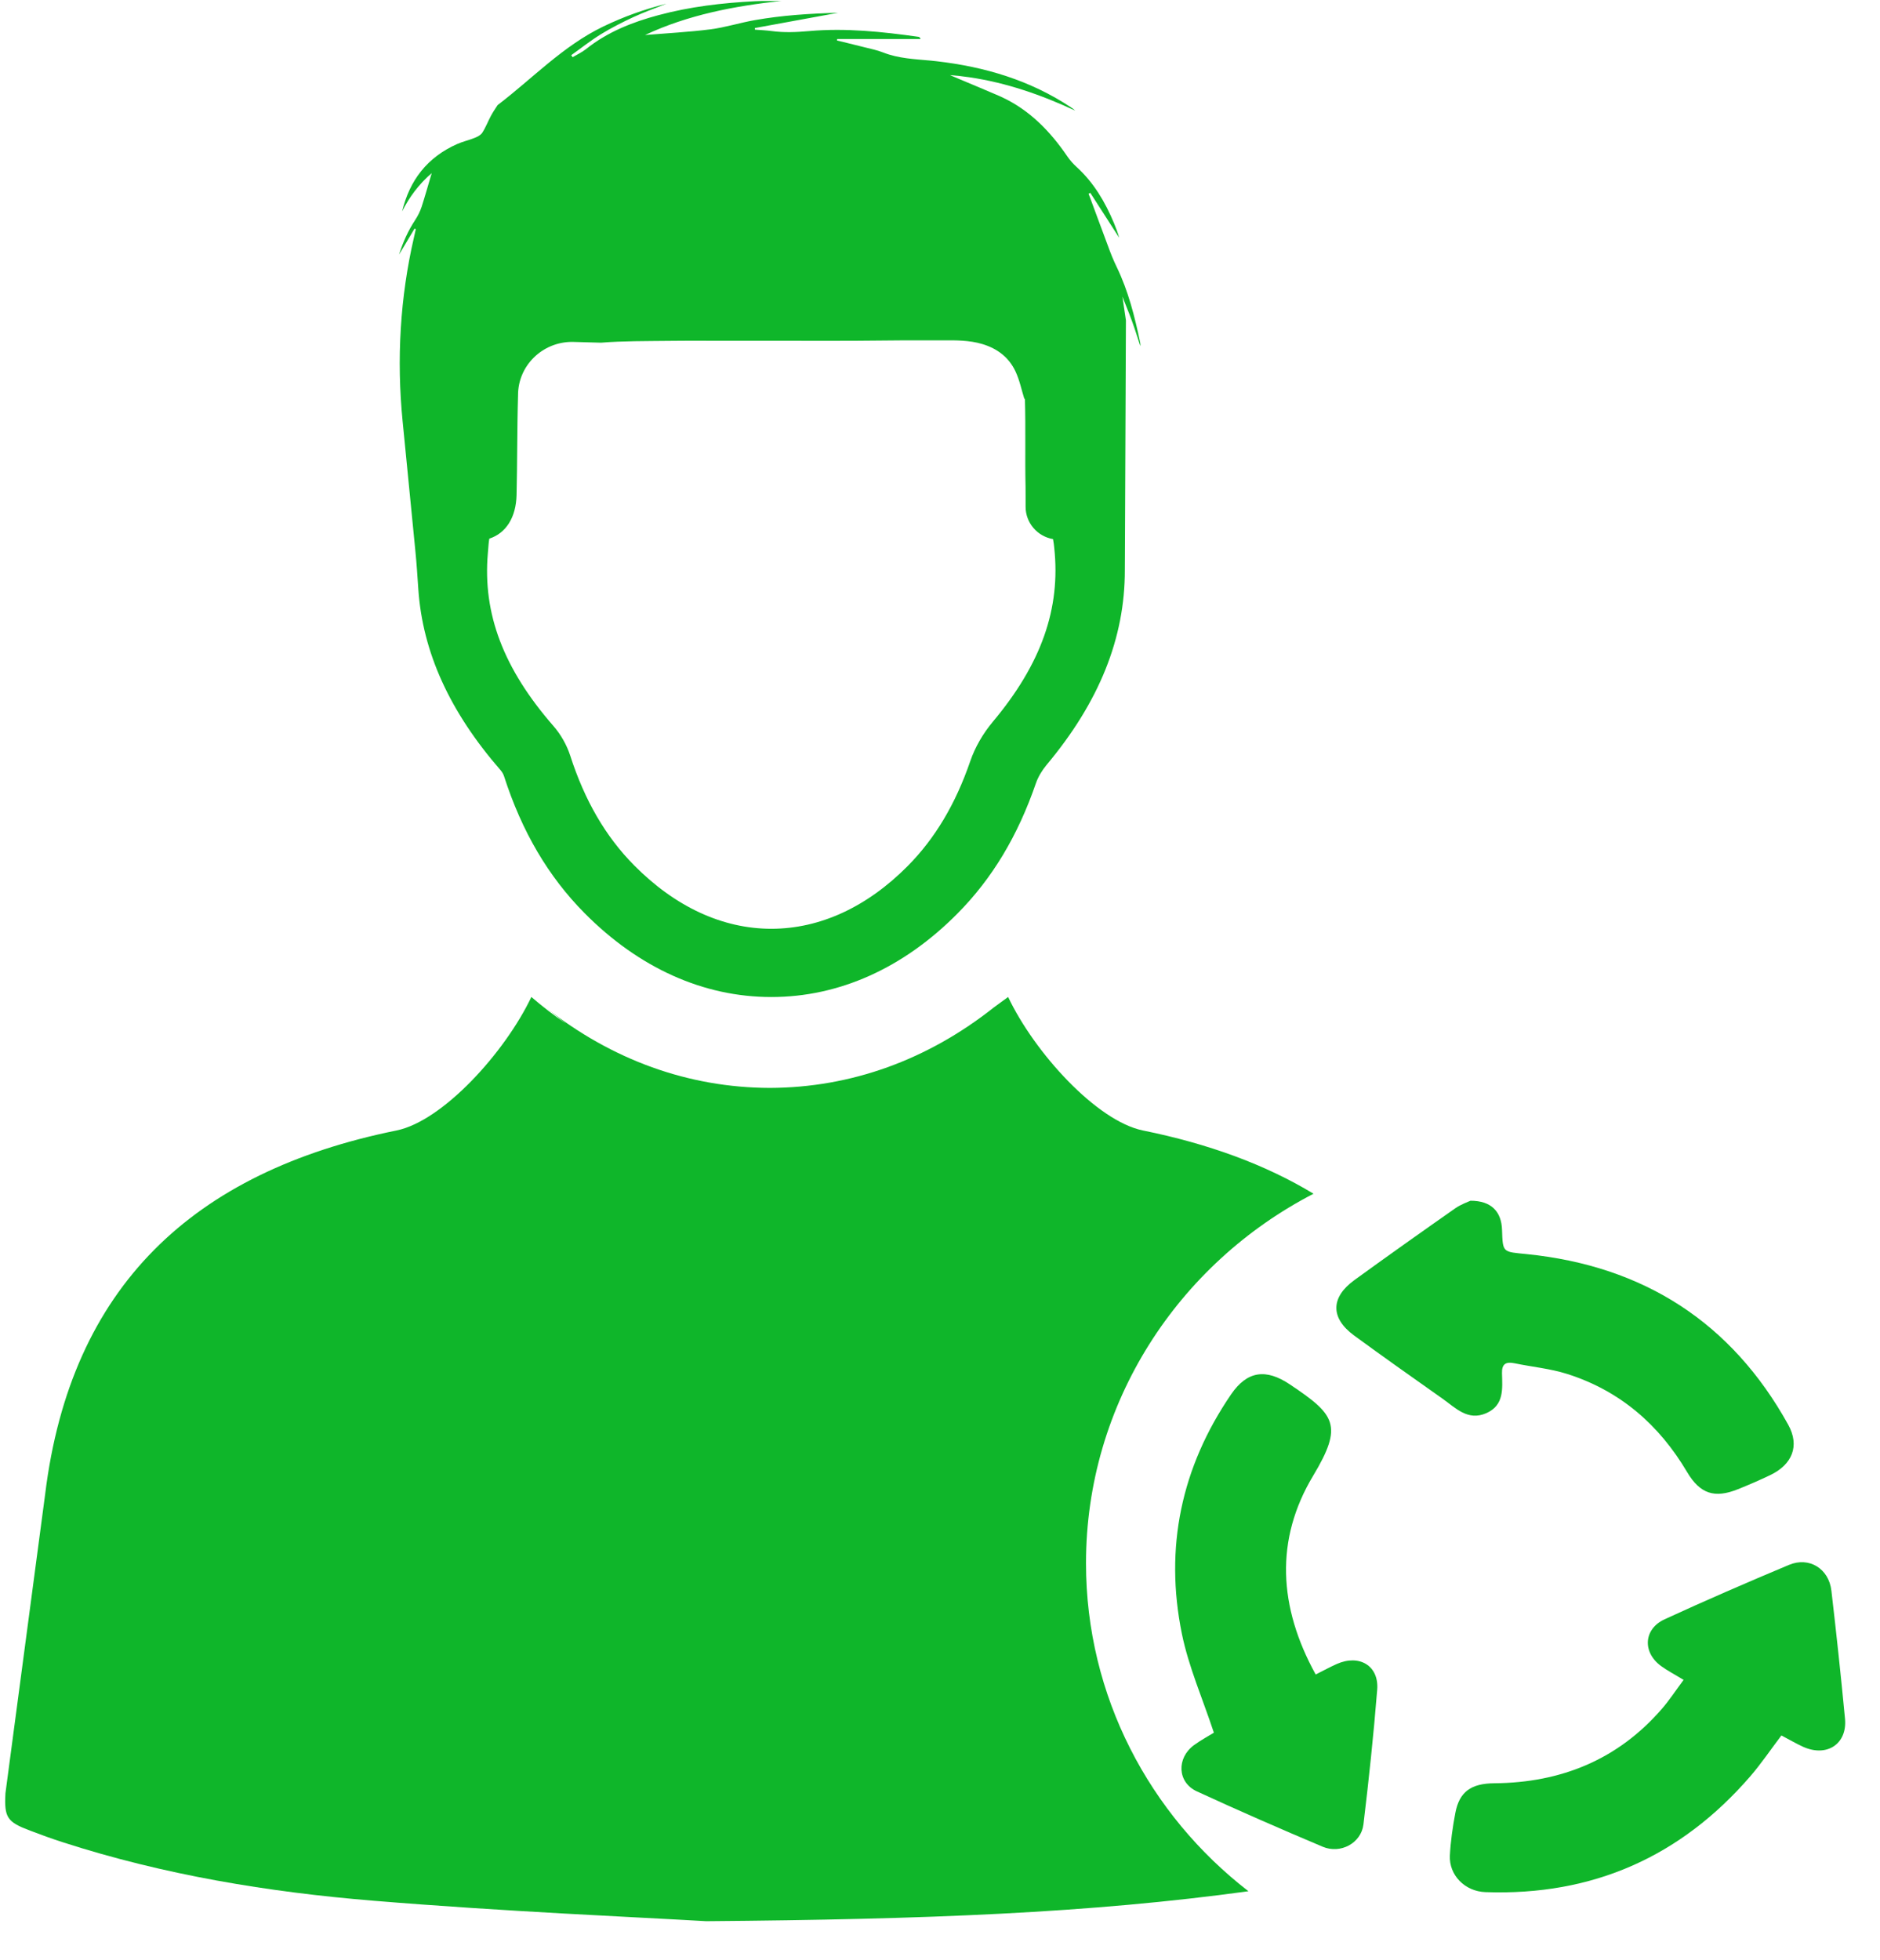
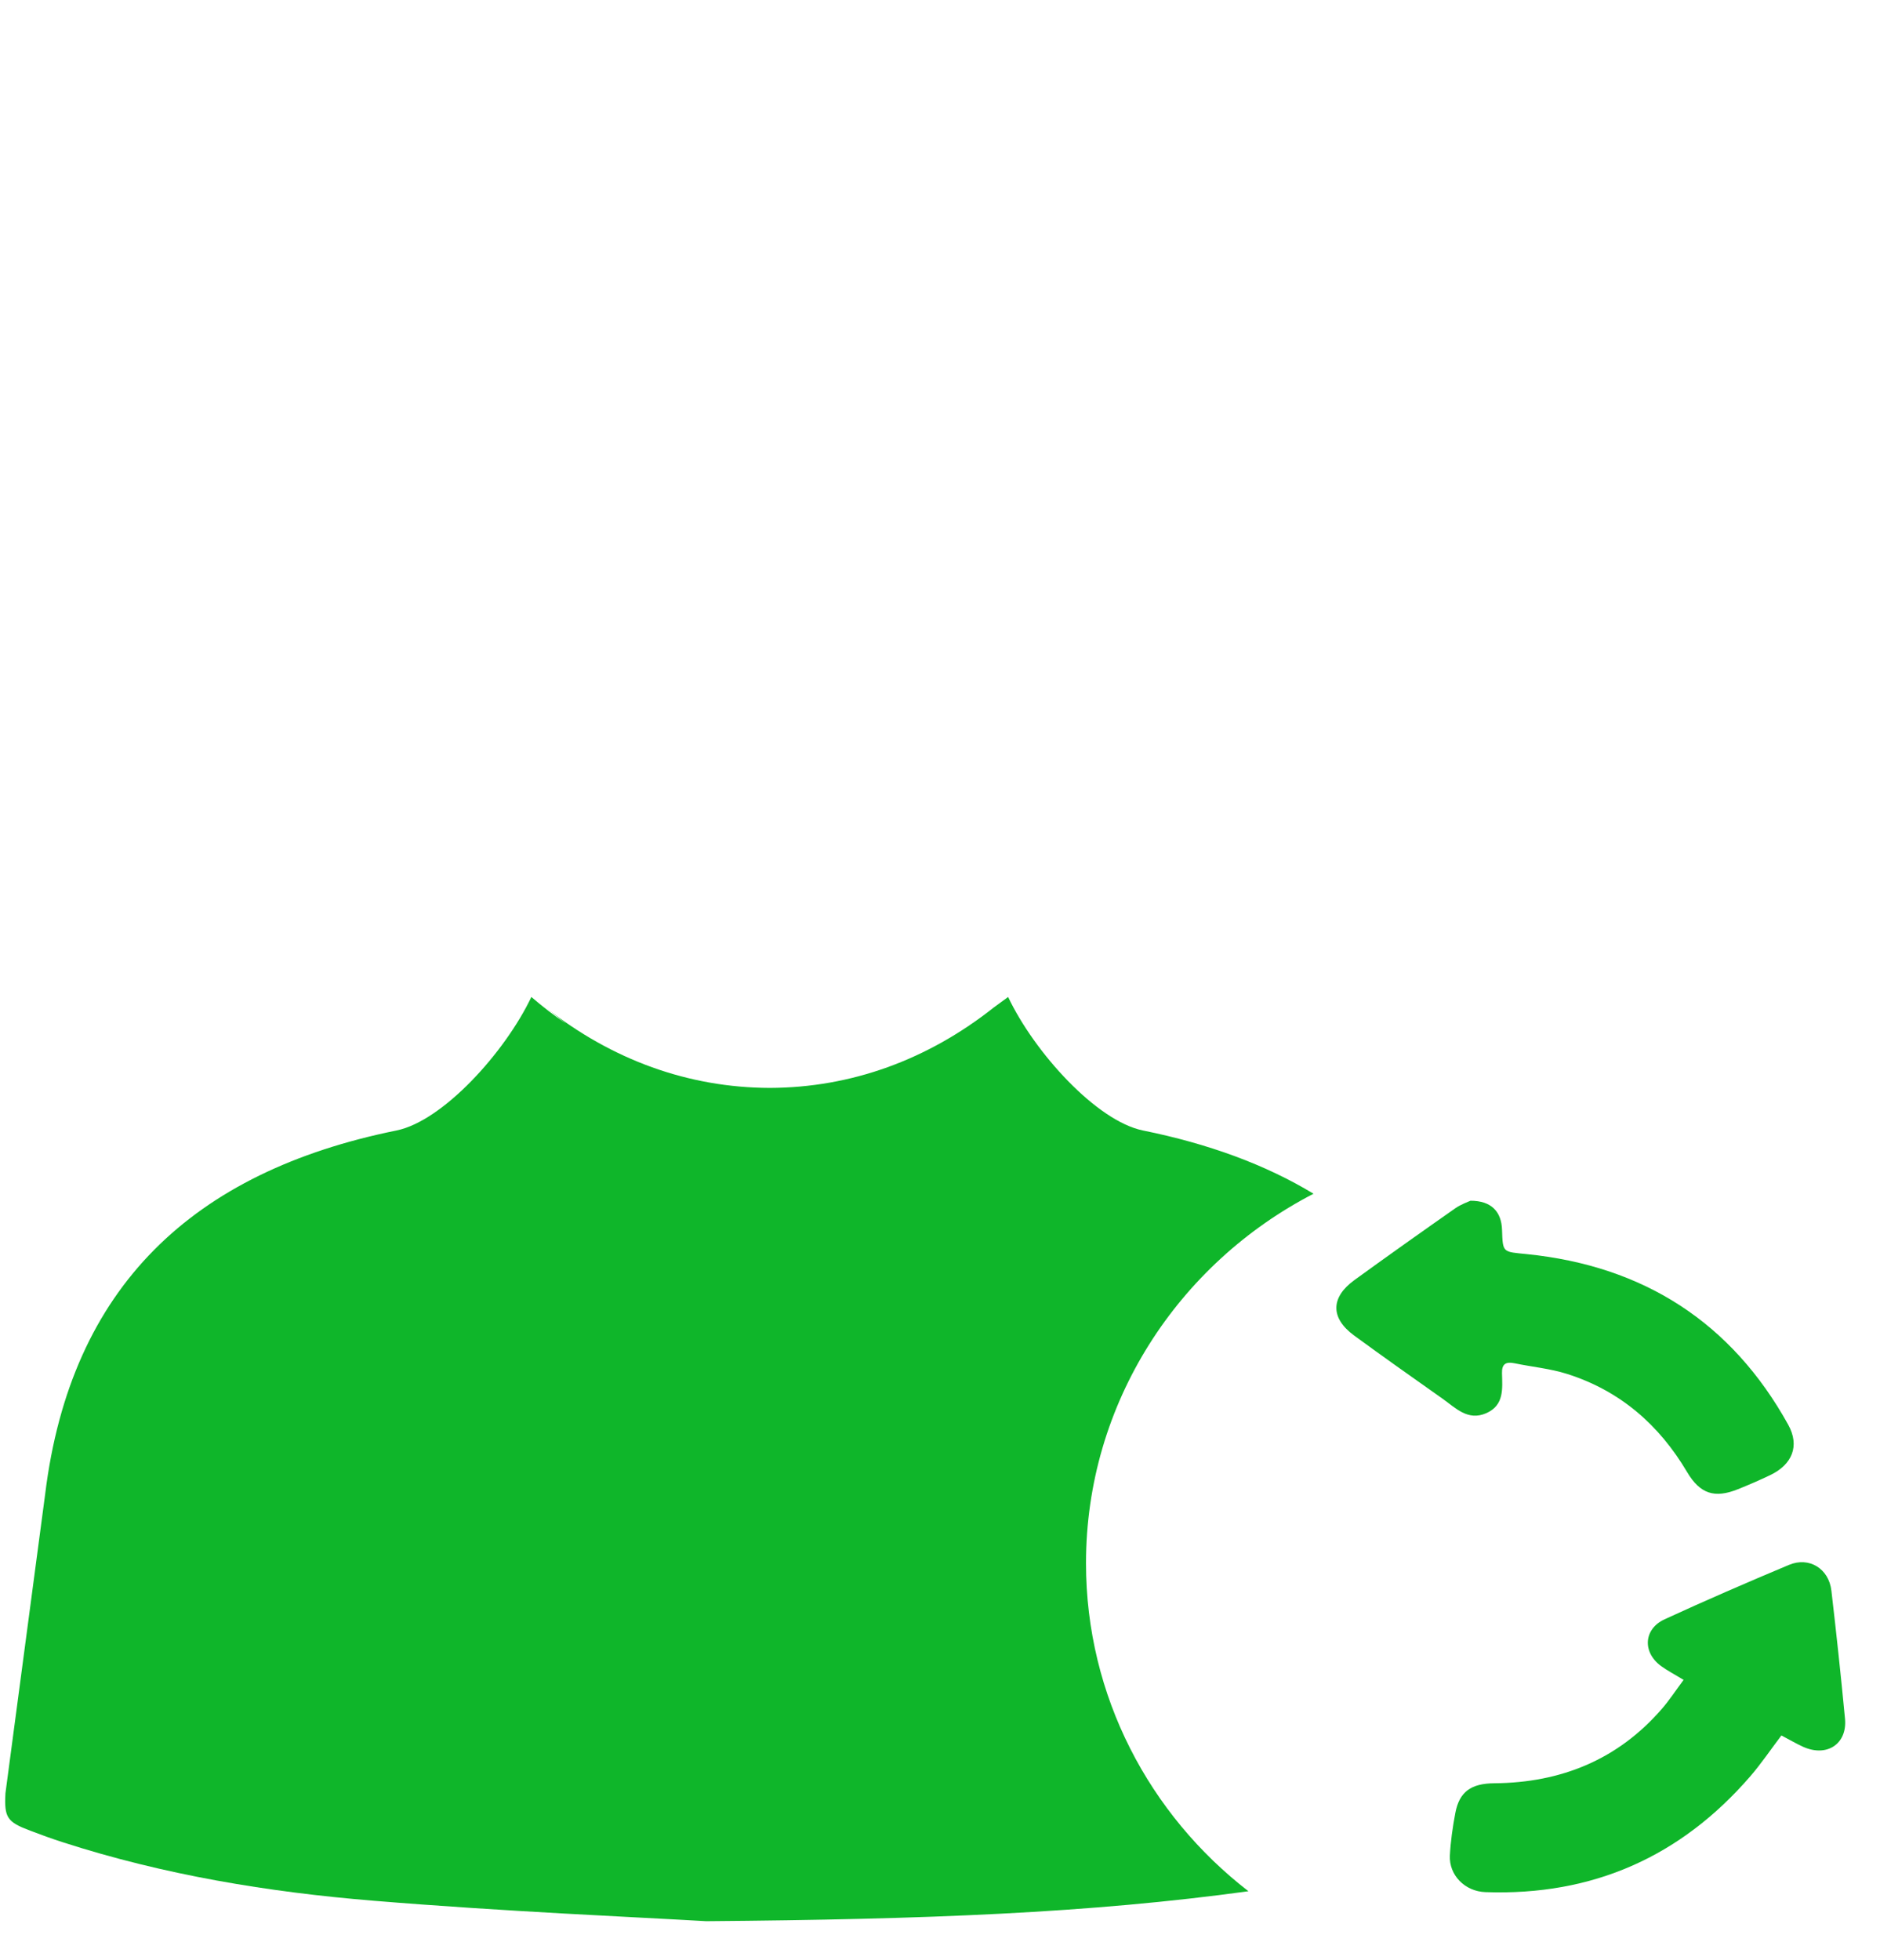
<svg xmlns="http://www.w3.org/2000/svg" width="47" height="49" viewBox="0 0 47 49" fill="none">
-   <path d="M24.821 18.041C24.571 18.34 24.376 18.68 24.257 19.025C23.887 20.102 23.375 20.958 22.694 21.646C21.675 22.674 20.497 23.216 19.285 23.216H19.282C18.064 23.216 16.879 22.667 15.853 21.63C15.141 20.911 14.619 20.014 14.256 18.889C14.17 18.622 14.02 18.358 13.833 18.144C12.587 16.714 12.066 15.344 12.196 13.832L12.204 13.735C12.21 13.652 12.219 13.537 12.233 13.464C12.653 13.327 12.9 12.932 12.914 12.375C12.923 11.978 12.927 11.577 12.93 11.189C12.934 10.757 12.938 10.316 12.951 9.876C12.951 9.139 13.559 8.546 14.304 8.546C14.317 8.546 14.33 8.546 14.344 8.547L15.023 8.566C15.583 8.521 16.147 8.527 16.71 8.52C17.213 8.514 17.717 8.518 18.221 8.518H19.705C20.245 8.518 20.785 8.52 21.326 8.518C21.724 8.516 22.124 8.51 22.523 8.508C22.868 8.506 23.213 8.508 23.558 8.507C23.894 8.506 24.225 8.501 24.555 8.599C24.937 8.713 25.221 8.934 25.385 9.279C25.49 9.501 25.539 9.749 25.611 9.978C25.615 9.974 25.619 9.969 25.623 9.964C25.634 10.342 25.634 10.726 25.633 11.122C25.632 11.466 25.631 11.823 25.639 12.177C25.641 12.271 25.641 12.366 25.64 12.469V12.668C25.64 13.065 25.928 13.406 26.326 13.476C26.341 13.55 26.352 13.652 26.356 13.693C26.52 15.214 26.032 16.596 24.821 18.041ZM10.384 13.769C10.416 14.088 10.436 14.407 10.458 14.726C10.565 16.304 11.244 17.794 12.517 19.255C12.553 19.297 12.587 19.355 12.602 19.406C13.049 20.79 13.706 21.907 14.61 22.821C15.97 24.195 17.585 24.922 19.282 24.922H19.285C20.974 24.922 22.583 24.202 23.935 22.837C24.802 21.964 25.445 20.895 25.9 19.572C25.951 19.425 26.046 19.263 26.16 19.125C27.478 17.553 28.124 15.951 28.121 14.25C28.121 14.133 28.121 14.014 28.123 13.896L28.148 8.008C28.118 7.812 28.089 7.615 28.06 7.413C28.091 7.493 28.122 7.57 28.152 7.645C28.207 7.781 28.258 7.911 28.305 8.042C28.378 8.242 28.441 8.446 28.508 8.649C28.514 8.61 28.507 8.576 28.5 8.542C28.366 7.904 28.207 7.275 27.922 6.683C27.899 6.637 27.877 6.591 27.857 6.544V6.543C27.818 6.456 27.782 6.369 27.749 6.281C27.655 6.029 27.561 5.776 27.467 5.523C27.396 5.332 27.325 5.139 27.254 4.947C27.24 4.913 27.227 4.878 27.214 4.844C27.229 4.836 27.244 4.828 27.257 4.82C27.497 5.195 27.74 5.569 27.98 5.943C27.944 5.817 27.898 5.693 27.847 5.571C27.628 5.049 27.346 4.568 26.921 4.179C26.831 4.098 26.751 4.008 26.683 3.909C26.254 3.28 25.738 2.747 25.033 2.422C25.012 2.412 24.991 2.403 24.971 2.394C24.646 2.252 24.318 2.119 23.993 1.981C23.911 1.947 23.829 1.912 23.748 1.877C23.913 1.89 24.077 1.908 24.239 1.932C25.162 2.068 26.033 2.371 26.879 2.765C26.846 2.732 26.809 2.707 26.772 2.682C25.757 2.008 24.623 1.67 23.418 1.531C23.372 1.525 23.325 1.521 23.278 1.516C22.874 1.478 22.465 1.464 22.079 1.312C21.928 1.252 21.766 1.221 21.607 1.18C21.424 1.133 21.241 1.089 21.058 1.044C21.014 1.034 20.969 1.024 20.925 1.013C20.928 0.99 20.927 0.997 20.93 0.975H23.015C22.999 0.935 22.981 0.922 22.96 0.92C22.053 0.792 21.144 0.696 20.227 0.777C19.913 0.805 19.602 0.819 19.29 0.776C19.153 0.758 19.012 0.752 18.873 0.741C18.873 0.717 18.873 0.724 18.872 0.701C19.552 0.576 20.233 0.452 20.952 0.32C20.23 0.338 19.55 0.384 18.877 0.502C18.501 0.567 18.134 0.686 17.756 0.734C17.218 0.802 16.673 0.83 16.126 0.875C17.204 0.37 18.358 0.151 19.534 0.023C19.313 0.029 19.092 0.019 18.872 0.031C18.058 0.072 17.249 0.167 16.46 0.379C15.806 0.554 15.185 0.8 14.651 1.227C14.55 1.307 14.427 1.364 14.315 1.43C14.304 1.413 14.292 1.397 14.281 1.379C14.526 1.205 14.763 1.016 15.019 0.858C15.281 0.697 15.557 0.557 15.835 0.427C16.105 0.302 16.386 0.203 16.663 0.093C16.115 0.229 15.587 0.419 15.079 0.664C14.072 1.15 13.314 1.961 12.444 2.624C12.442 2.626 12.44 2.628 12.438 2.63C12.381 2.719 12.32 2.806 12.271 2.9C12.197 3.039 12.142 3.187 12.057 3.317C12.02 3.376 11.938 3.418 11.868 3.446C11.726 3.504 11.572 3.537 11.432 3.599C10.682 3.93 10.24 4.507 10.053 5.284C10.232 4.931 10.46 4.615 10.793 4.327C10.702 4.632 10.627 4.902 10.541 5.168C10.502 5.286 10.447 5.397 10.378 5.501C10.209 5.76 10.079 6.036 9.977 6.363C10.119 6.126 10.241 5.919 10.364 5.714C10.374 5.719 10.384 5.724 10.395 5.729C10.382 5.785 10.37 5.841 10.357 5.897C10.355 5.908 10.352 5.919 10.35 5.929C10.001 7.435 9.913 8.988 10.065 10.525L10.384 13.769Z" fill="#0FB62A" />
  <path d="M27.15 39.075C27.15 35.069 29.46 31.584 32.838 29.839C31.636 29.111 30.21 28.589 28.574 28.258C27.419 28.023 25.864 26.314 25.203 24.921L24.85 25.179C23.189 26.495 21.275 27.188 19.243 27.194C17.212 27.187 15.297 26.495 13.636 25.179L14.15 25.589C13.854 25.385 13.565 25.162 13.284 24.921C12.621 26.313 11.067 28.023 9.912 28.258C4.825 29.289 1.768 32.161 1.13 37.341L0.136 44.826C0.104 45.437 0.179 45.542 0.752 45.759C1.024 45.863 1.298 45.962 1.574 46.051C4.096 46.865 6.701 47.295 9.331 47.511C12.636 47.783 15.952 47.922 17.656 48.023C23.206 47.977 27.249 47.817 31.211 47.274C28.739 45.364 27.15 42.398 27.15 39.075Z" fill="#0FB62A" />
-   <path d="M32.892 41.856C31.962 40.168 31.869 38.484 32.83 36.886C33.59 35.62 33.374 35.361 32.248 34.606C31.652 34.206 31.182 34.263 30.778 34.853C29.529 36.679 29.109 38.69 29.547 40.839C29.716 41.664 30.063 42.454 30.347 43.311C30.224 43.388 30.028 43.492 29.851 43.621C29.409 43.945 29.433 44.553 29.92 44.777C30.96 45.257 32.01 45.715 33.066 46.161C33.513 46.35 34.029 46.072 34.086 45.604C34.221 44.484 34.34 43.361 34.43 42.237C34.478 41.638 33.983 41.343 33.419 41.594C33.256 41.666 33.099 41.753 32.892 41.856Z" fill="#0FB62A" />
  <path d="M42.09 41.991C41.89 42.259 41.733 42.501 41.545 42.717C40.449 43.981 39.032 44.561 37.362 44.575C36.78 44.579 36.484 44.784 36.383 45.319C36.317 45.67 36.265 46.026 36.247 46.381C36.223 46.872 36.622 47.278 37.134 47.296C39.818 47.392 42.019 46.408 43.754 44.405C44.031 44.084 44.269 43.73 44.535 43.38C44.735 43.485 44.903 43.584 45.079 43.664C45.672 43.93 46.185 43.592 46.125 42.961C46.024 41.894 45.909 40.827 45.785 39.762C45.721 39.209 45.23 38.905 44.723 39.117C43.681 39.554 42.642 40.004 41.616 40.476C41.088 40.719 41.057 41.302 41.527 41.645C41.682 41.759 41.857 41.849 42.09 41.991Z" fill="#0FB62A" />
  <path d="M36.762 30.014C36.695 30.046 36.523 30.104 36.38 30.204C35.535 30.796 34.693 31.393 33.858 31.999C33.262 32.432 33.259 32.948 33.853 33.383C34.584 33.918 35.325 34.441 36.066 34.964C36.39 35.192 36.694 35.526 37.155 35.325C37.609 35.127 37.559 34.709 37.55 34.322C37.544 34.094 37.647 34.032 37.864 34.077C38.302 34.168 38.754 34.209 39.177 34.343C40.505 34.764 41.481 35.618 42.178 36.797C42.5 37.34 42.863 37.46 43.446 37.226C43.718 37.117 43.988 37 44.252 36.874C44.807 36.609 44.999 36.142 44.705 35.612C43.292 33.062 41.099 31.644 38.166 31.348C37.572 31.287 37.569 31.324 37.551 30.745C37.537 30.287 37.285 30.014 36.762 30.014Z" fill="#0FB62A" />
</svg>